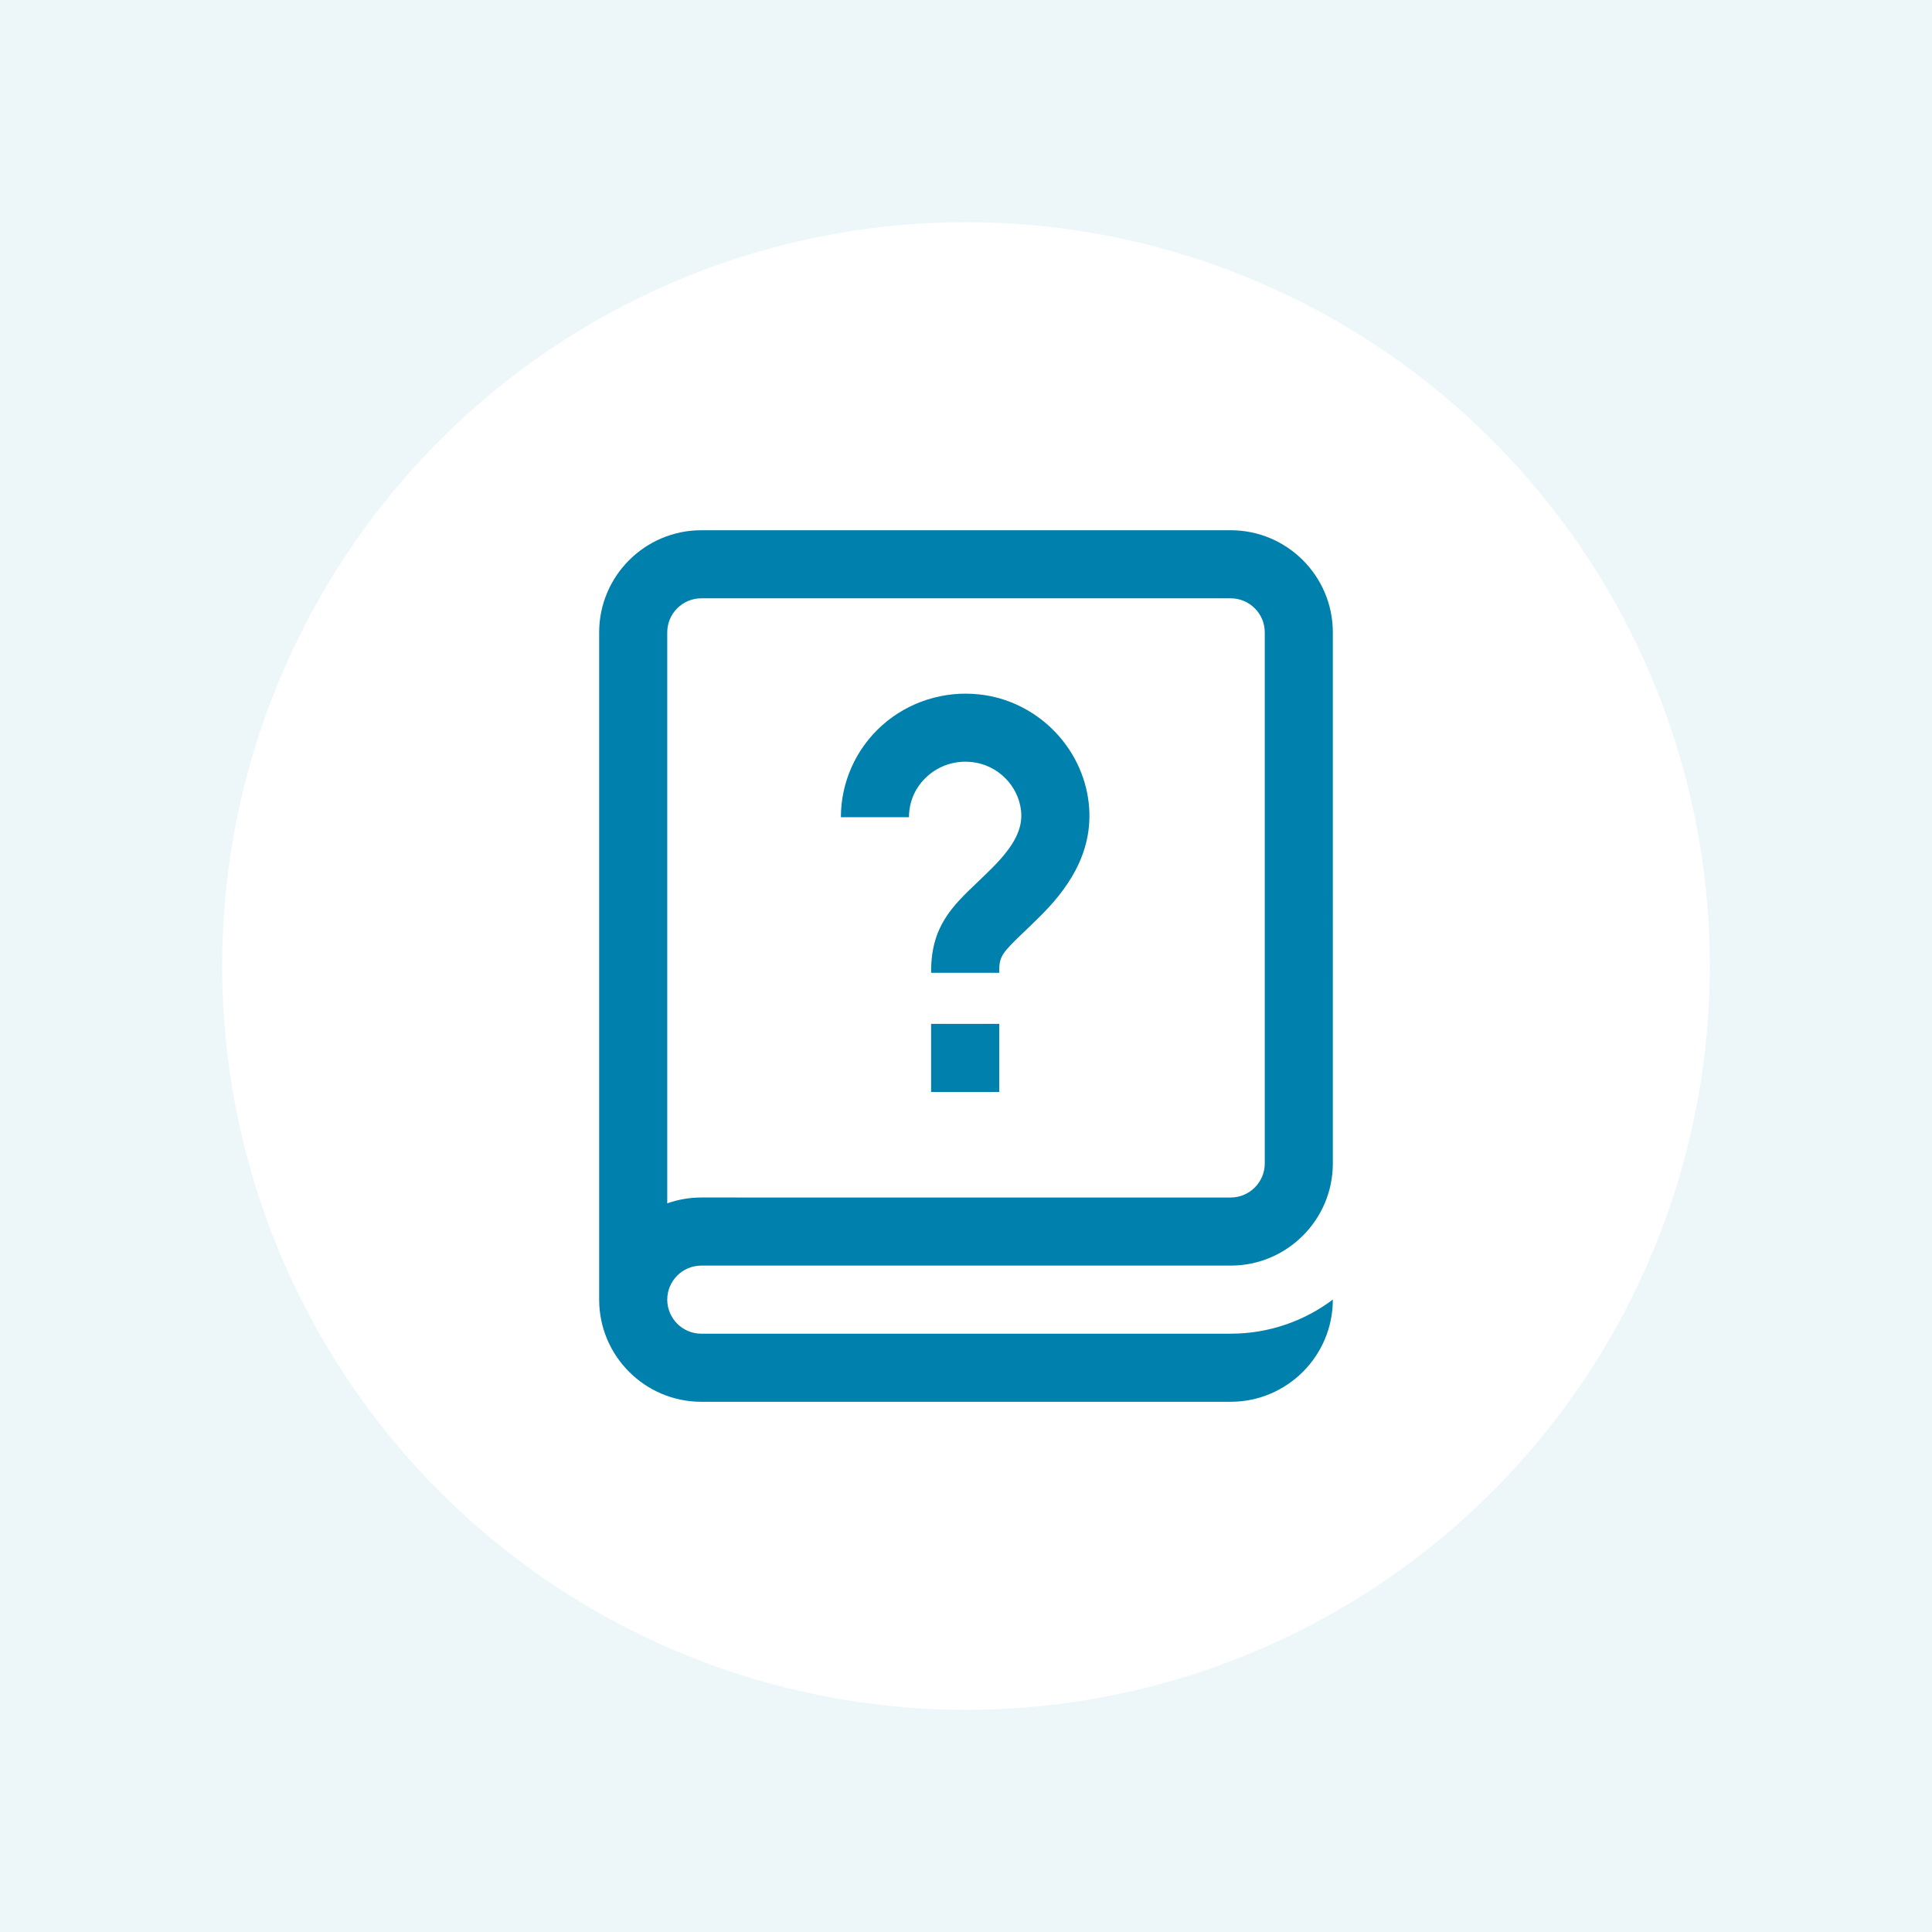
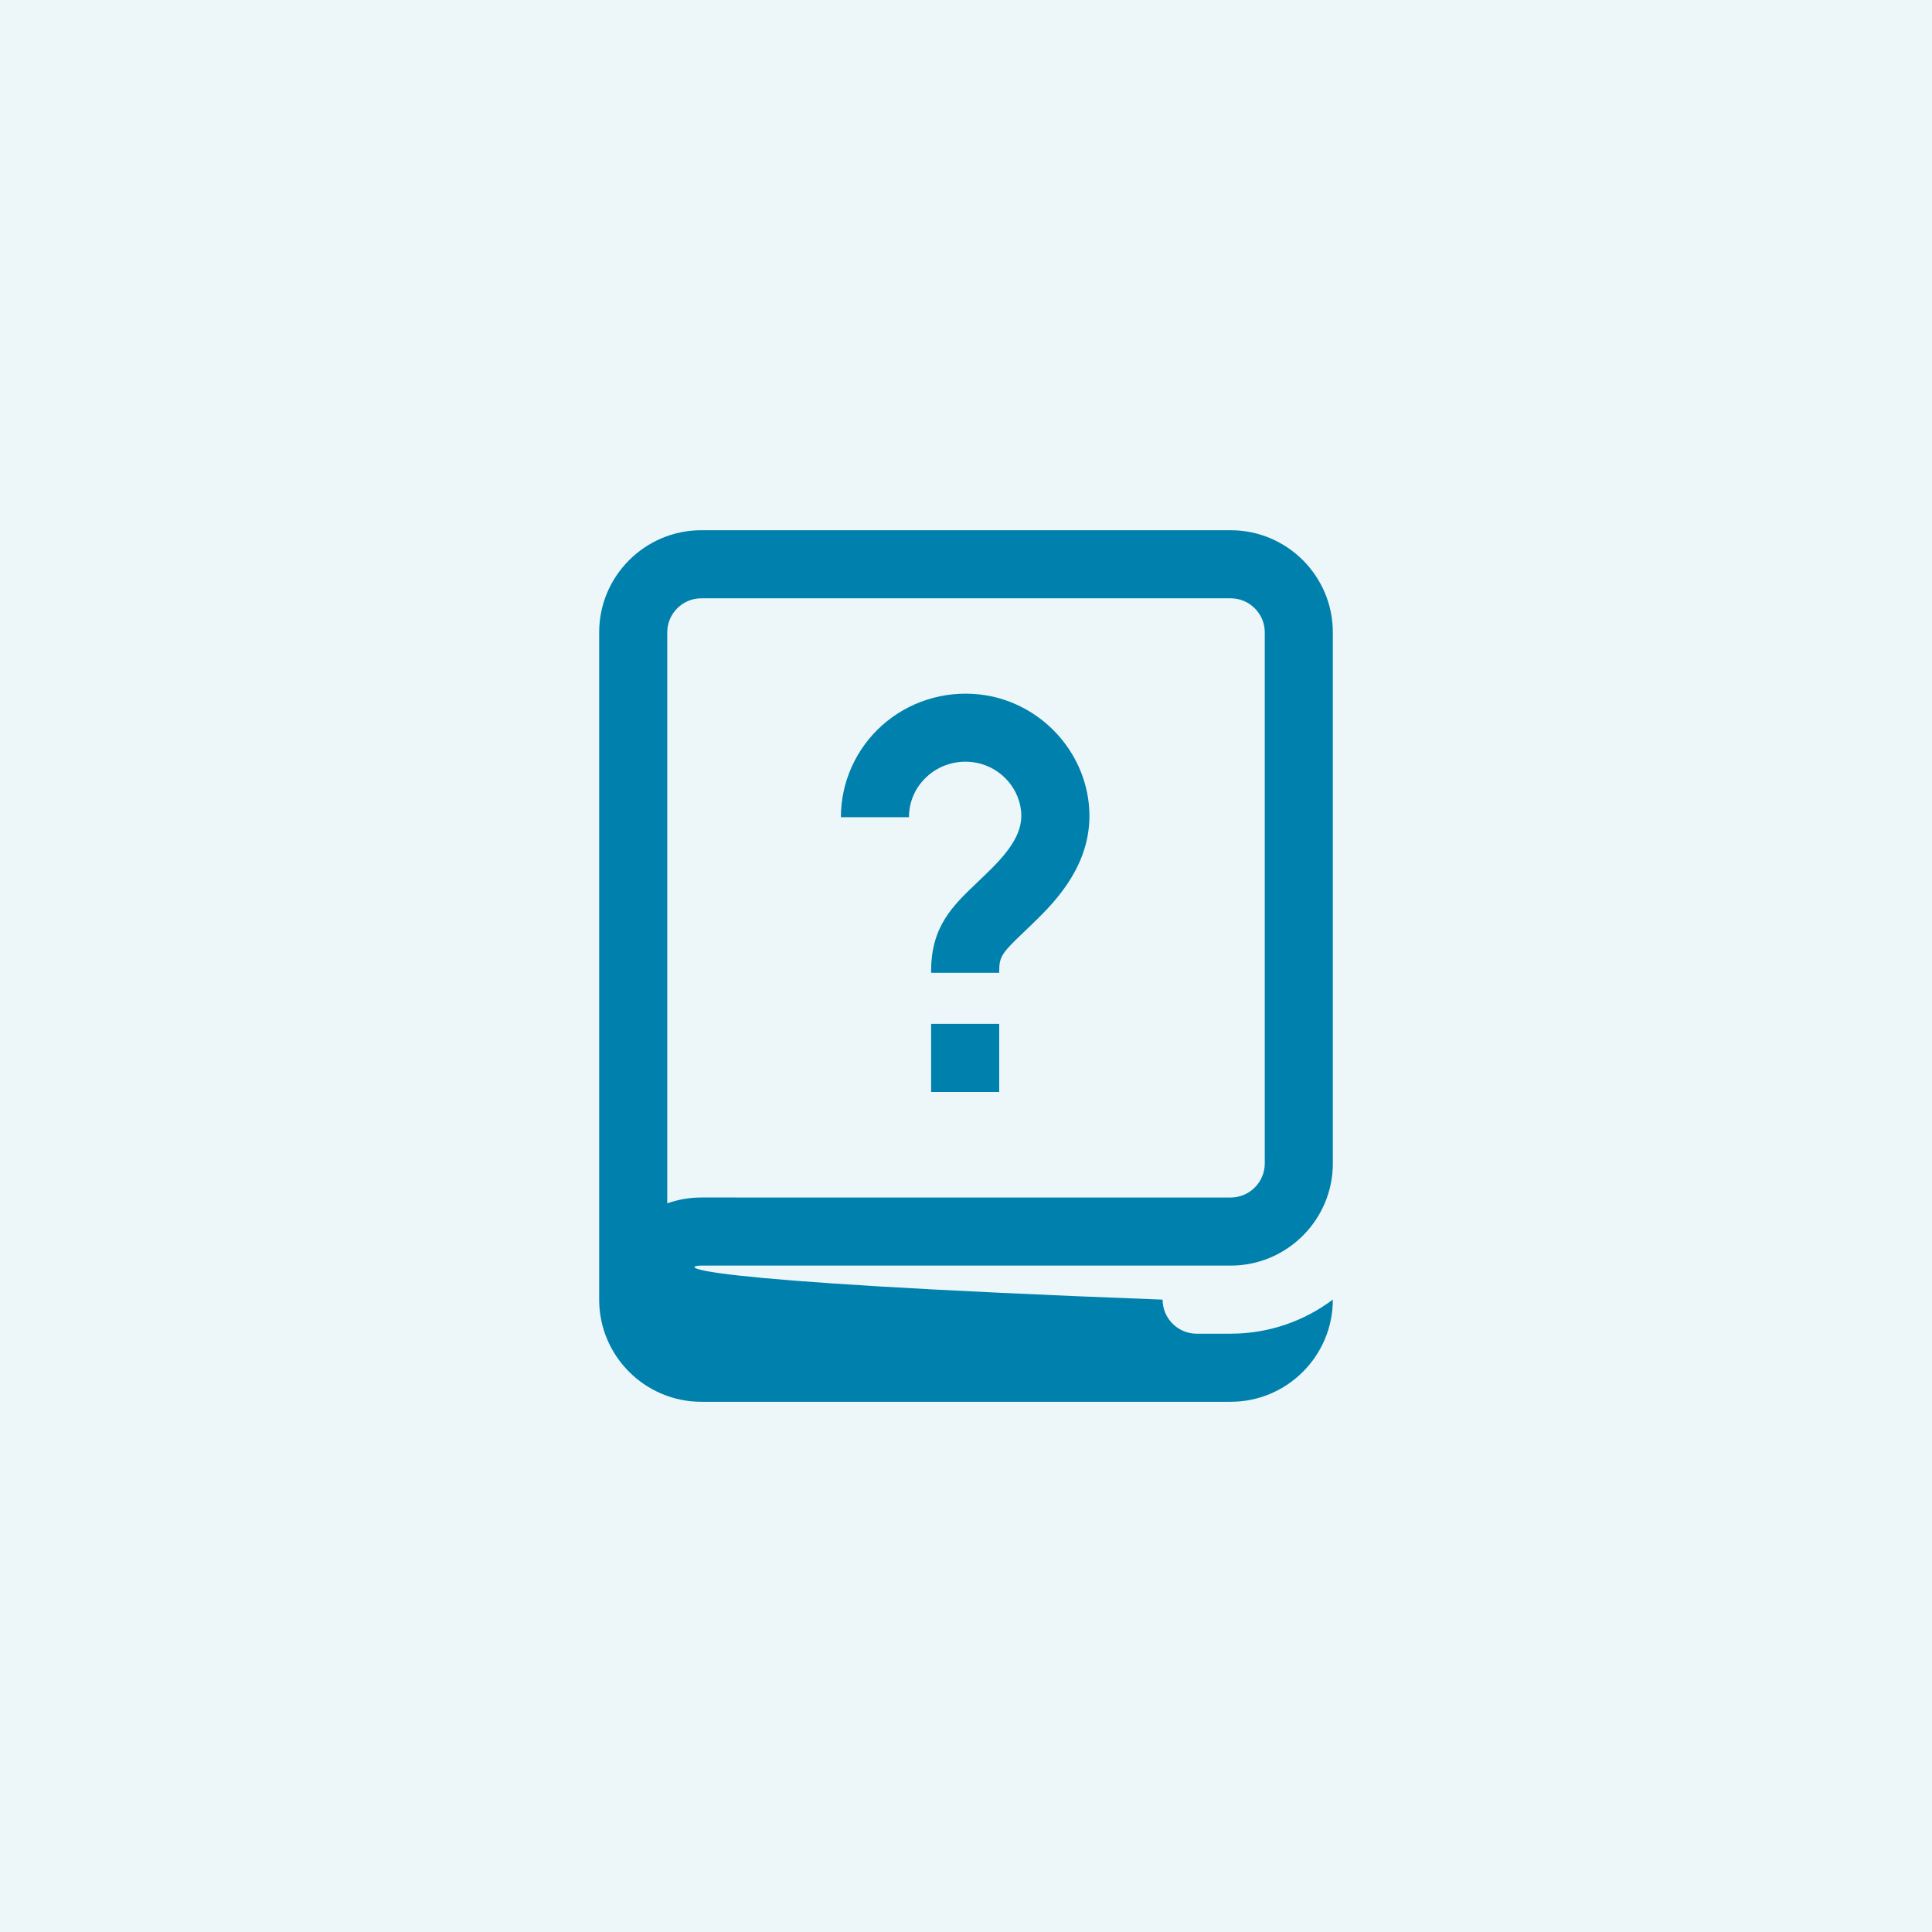
<svg xmlns="http://www.w3.org/2000/svg" version="1.1" id="Layer_3" x="0px" y="0px" width="150px" height="150px" viewBox="0 0 150 150" xml:space="preserve">
  <rect fill="#EDF7F9" width="150" height="150" />
-   <circle fill="#FFFFFF" cx="75" cy="75" r="57.75" />
-   <path fill="#0081AD" d="M54.449,98.261h41.102c4.373,0,7.93-3.558,7.93-7.93V49.097c0-4.373-3.557-7.93-7.93-7.93H54.449 c-4.372,0-7.93,3.557-7.93,7.93v51.807c0,4.373,3.558,7.93,7.93,7.93h38.459h2.643c4.373,0,7.93-3.557,7.93-7.93v-0.006 c-2.209,1.662-4.957,2.649-7.93,2.649h-2.643H54.449c-1.458,0-2.644-1.186-2.644-2.644C51.805,99.447,52.991,98.261,54.449,98.261z M51.805,49.097c0-1.458,1.186-2.644,2.644-2.644h41.102c1.457,0,2.645,1.186,2.645,2.644v41.234c0,1.457-1.188,2.643-2.645,2.643 H54.449c-0.926,0-1.816,0.16-2.644,0.453V49.097z M70.573,63.446h-5.286c0-2.712,1.162-5.307,3.189-7.121 c2.053-1.838,4.815-2.717,7.577-2.409c4.428,0.49,7.99,4.046,8.477,8.452c0.441,4.02-1.916,6.904-3.729,8.725 c-0.465,0.469-0.896,0.878-1.275,1.24c-1.729,1.647-1.947,1.925-1.947,3.063v0.132h-5.287v-0.132c0-3.47,1.661-5.055,3.586-6.889 c0.373-0.356,0.761-0.725,1.177-1.145c1.707-1.715,2.371-3.036,2.219-4.417c-0.217-1.968-1.816-3.556-3.804-3.777 c-1.286-0.142-2.52,0.246-3.468,1.095C71.08,61.089,70.573,62.219,70.573,63.446z M72.291,79.493h5.288v5.287h-5.288V79.493z" />
+   <path fill="#0081AD" d="M54.449,98.261h41.102c4.373,0,7.93-3.558,7.93-7.93V49.097c0-4.373-3.557-7.93-7.93-7.93H54.449 c-4.372,0-7.93,3.557-7.93,7.93v51.807c0,4.373,3.558,7.93,7.93,7.93h38.459h2.643c4.373,0,7.93-3.557,7.93-7.93v-0.006 c-2.209,1.662-4.957,2.649-7.93,2.649h-2.643c-1.458,0-2.644-1.186-2.644-2.644C51.805,99.447,52.991,98.261,54.449,98.261z M51.805,49.097c0-1.458,1.186-2.644,2.644-2.644h41.102c1.457,0,2.645,1.186,2.645,2.644v41.234c0,1.457-1.188,2.643-2.645,2.643 H54.449c-0.926,0-1.816,0.16-2.644,0.453V49.097z M70.573,63.446h-5.286c0-2.712,1.162-5.307,3.189-7.121 c2.053-1.838,4.815-2.717,7.577-2.409c4.428,0.49,7.99,4.046,8.477,8.452c0.441,4.02-1.916,6.904-3.729,8.725 c-0.465,0.469-0.896,0.878-1.275,1.24c-1.729,1.647-1.947,1.925-1.947,3.063v0.132h-5.287v-0.132c0-3.47,1.661-5.055,3.586-6.889 c0.373-0.356,0.761-0.725,1.177-1.145c1.707-1.715,2.371-3.036,2.219-4.417c-0.217-1.968-1.816-3.556-3.804-3.777 c-1.286-0.142-2.52,0.246-3.468,1.095C71.08,61.089,70.573,62.219,70.573,63.446z M72.291,79.493h5.288v5.287h-5.288V79.493z" />
</svg>